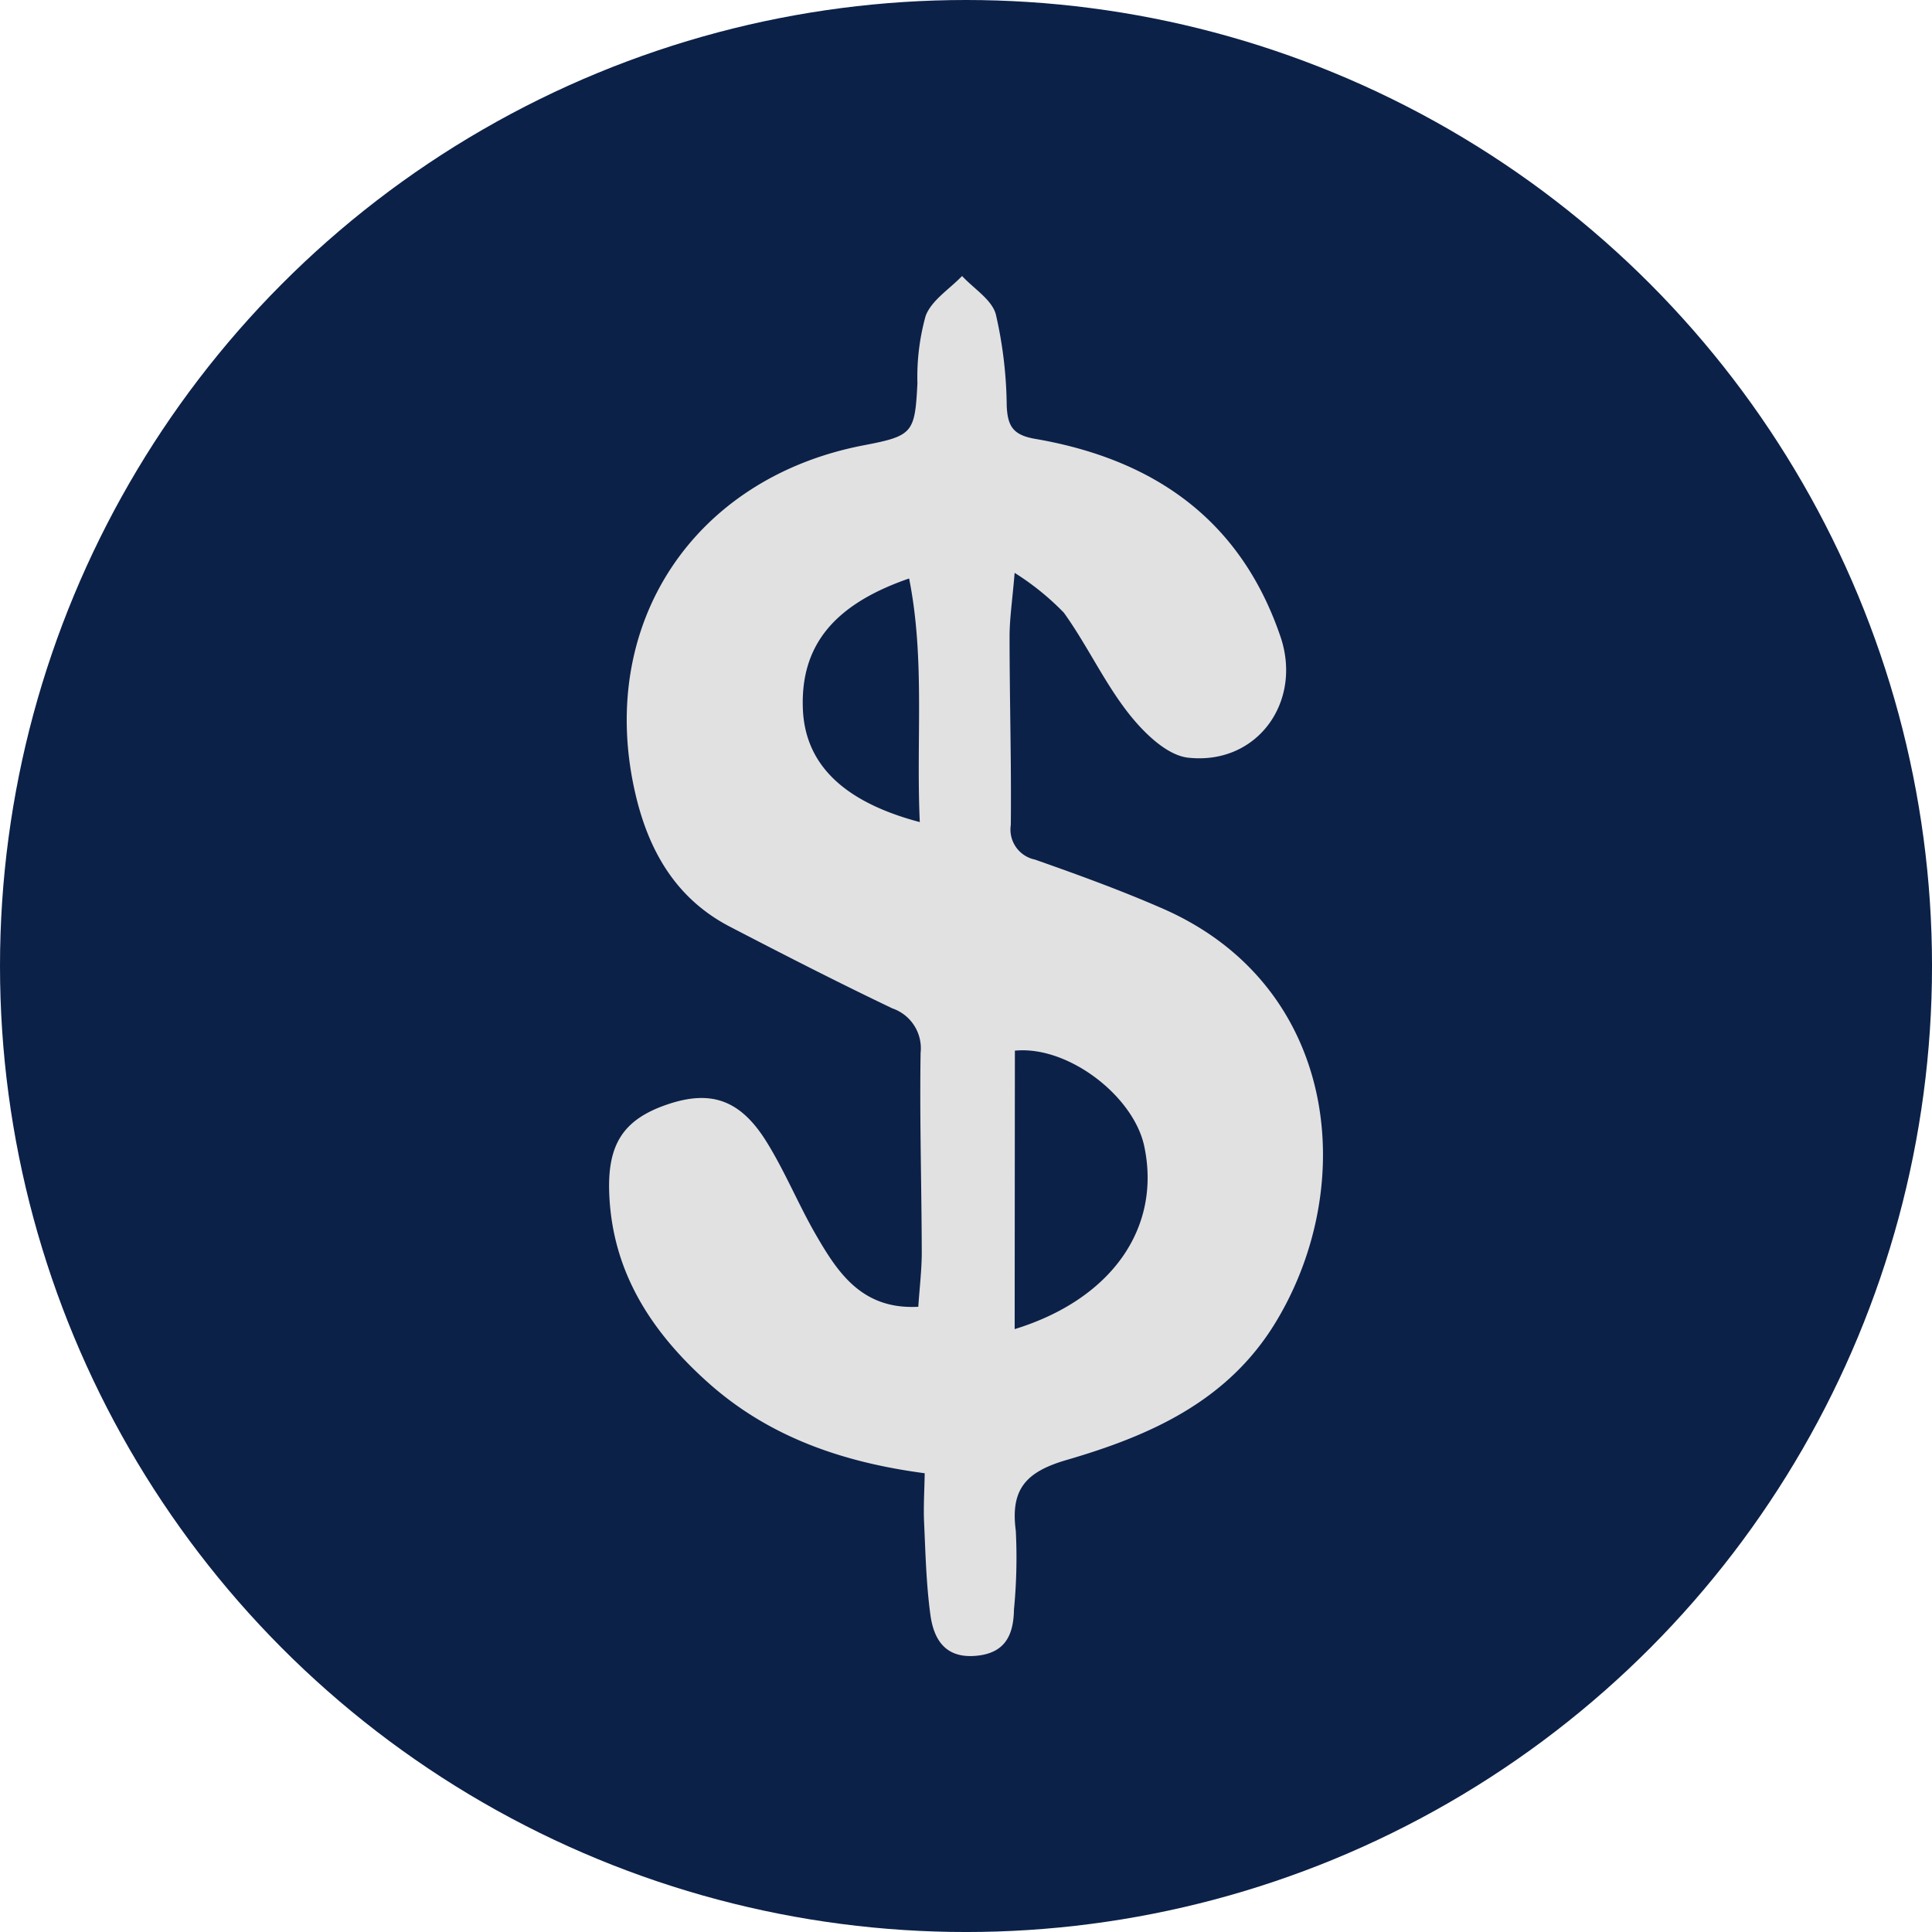
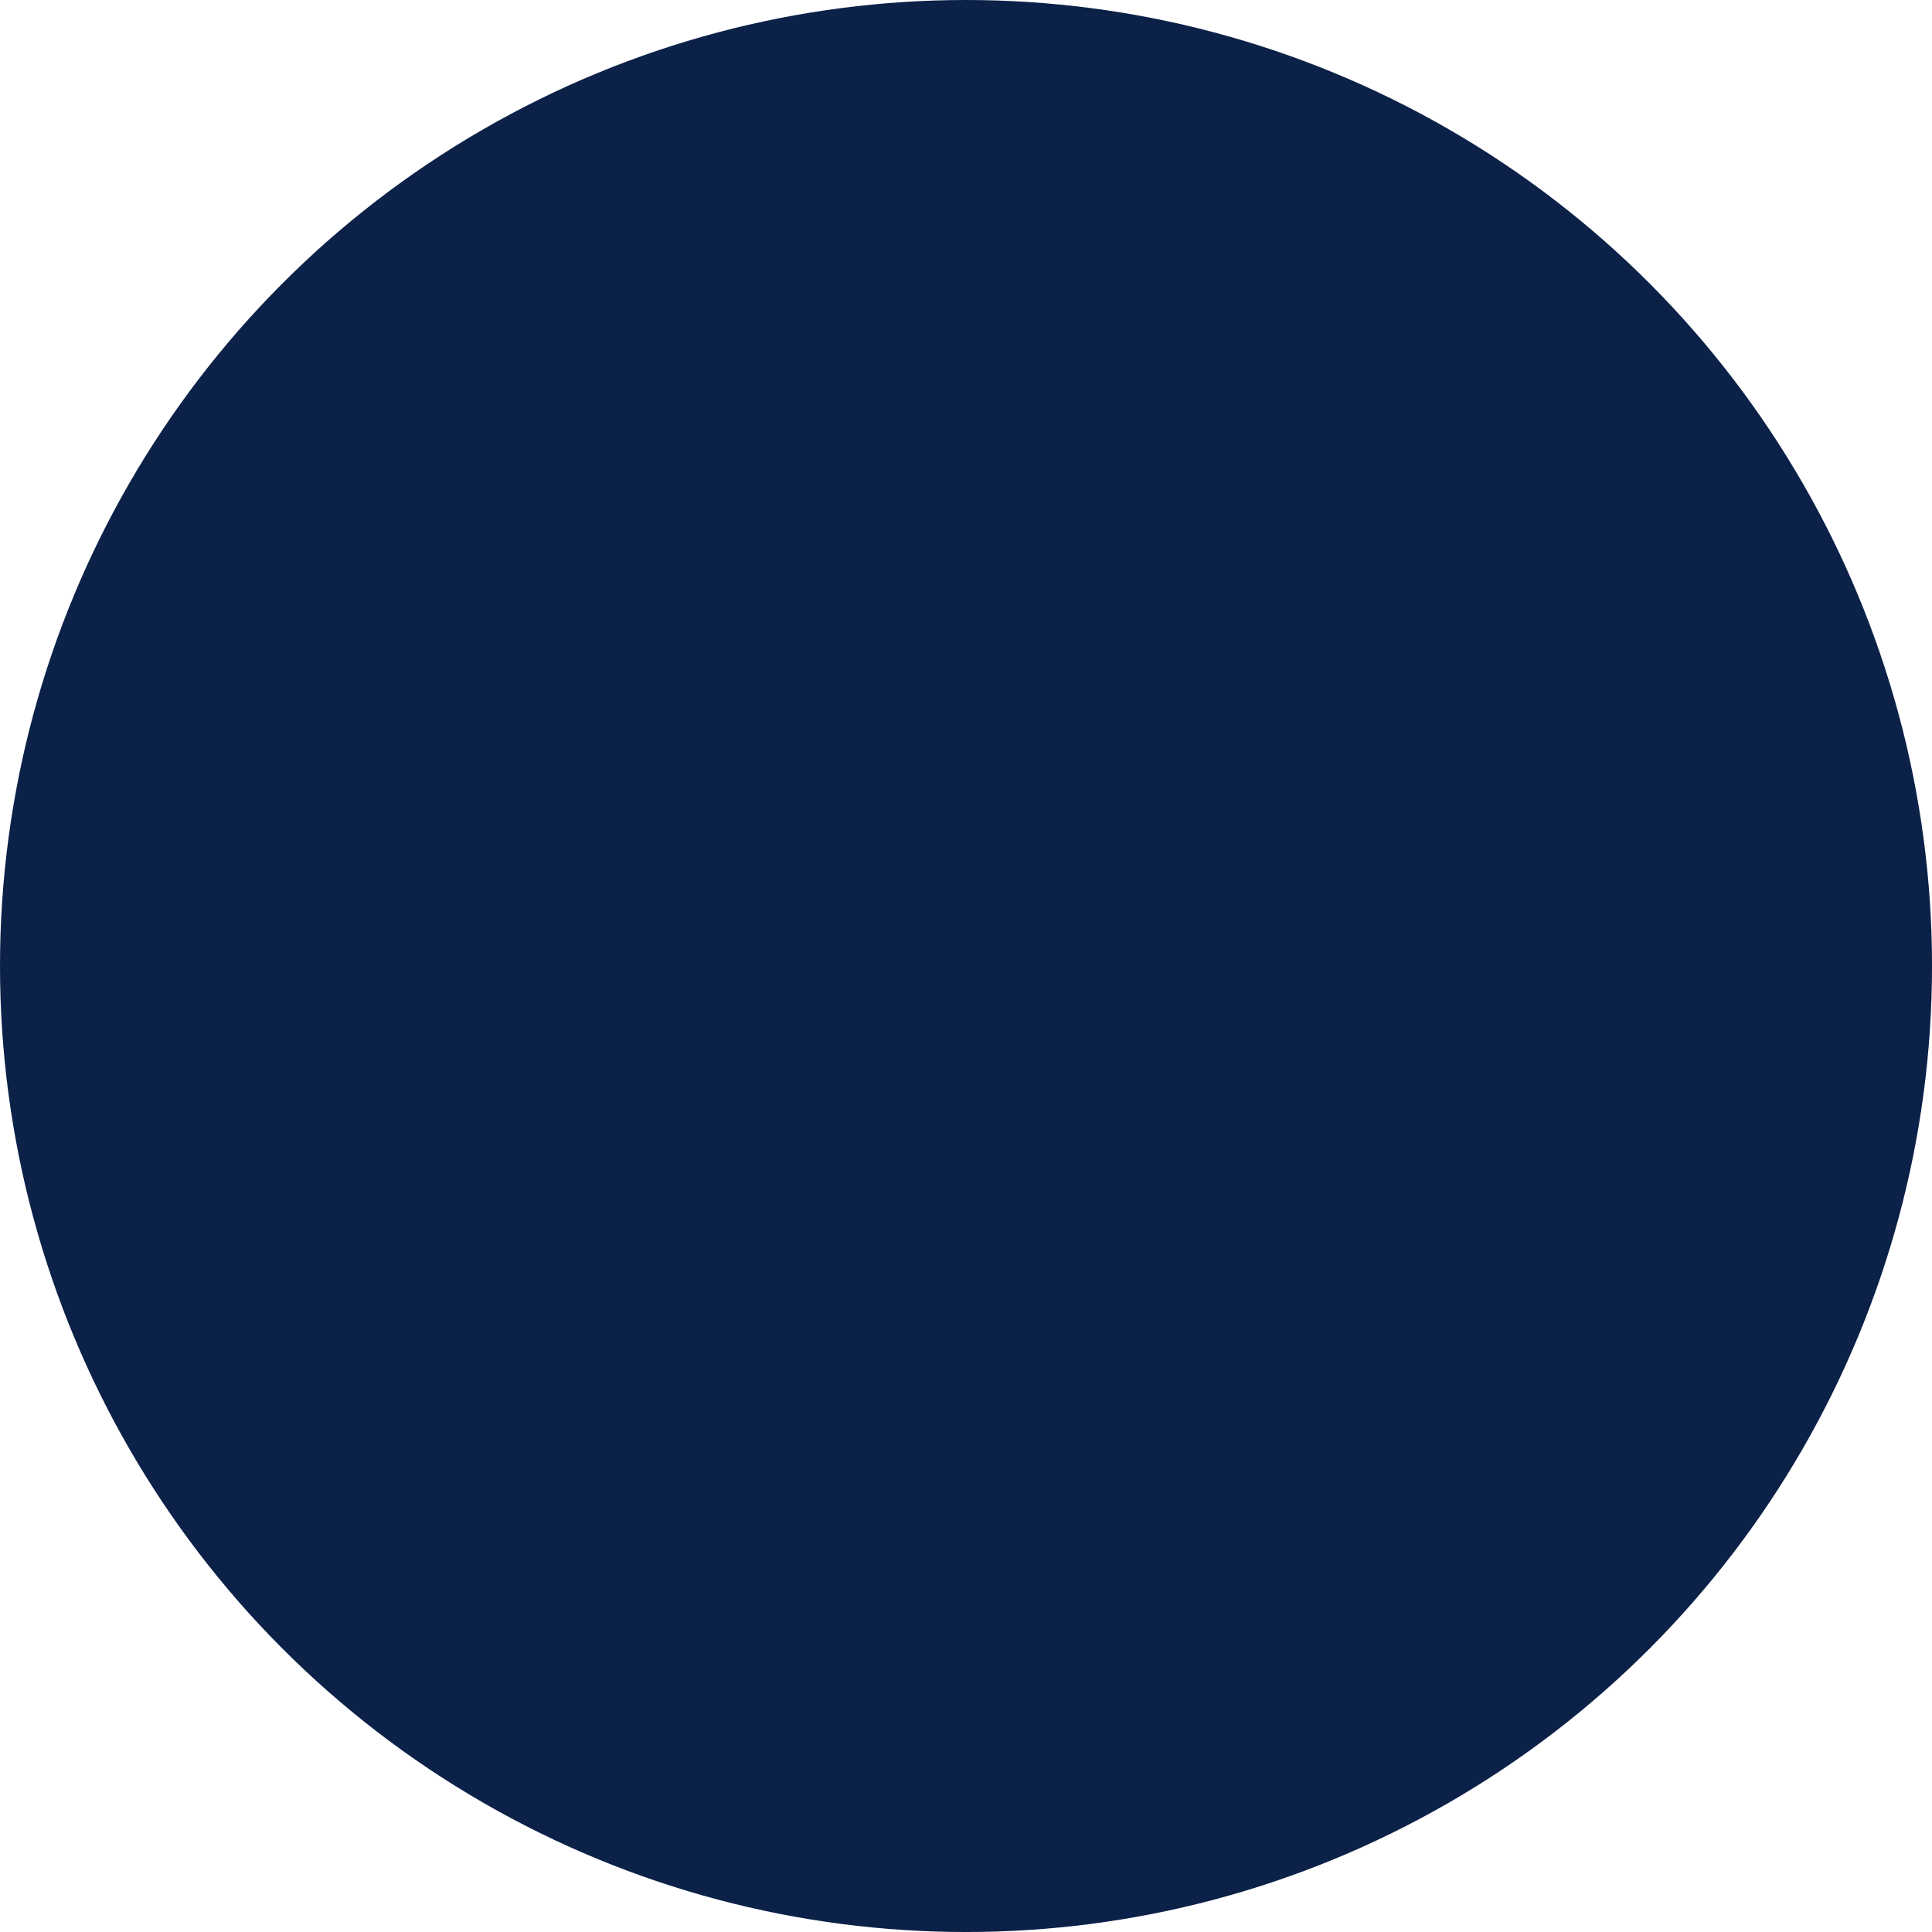
<svg xmlns="http://www.w3.org/2000/svg" width="114.511" height="114.511" viewBox="0 0 114.511 114.511">
  <g id="Group_430" data-name="Group 430" transform="translate(-688.808 -272)">
    <g id="Group_363" data-name="Group 363" transform="translate(688.808 272)">
      <ellipse id="Ellipse_2" data-name="Ellipse 2" cx="57.256" cy="57.256" rx="57.256" ry="57.256" transform="translate(0 0)" fill="#0c2148" />
-       <path id="Path_2192" data-name="Path 2192" d="M492.526,2168.679c-4.854-.643-9.232-2.146-12.844-5.376-3.347-2.995-5.674-6.539-5.854-11.207-.113-2.906.827-4.383,3.432-5.272,2.565-.875,4.32-.309,5.876,2.186,1.111,1.779,1.905,3.751,2.96,5.568,1.3,2.247,2.741,4.413,6.05,4.234.076-1.144.209-2.208.206-3.272-.011-3.928-.13-7.855-.069-11.782a2.5,2.5,0,0,0-1.672-2.631c-3.245-1.549-6.447-3.189-9.639-4.847s-4.811-4.5-5.592-7.866c-2.327-10,3.408-18.721,13.532-20.662,2.914-.558,3.032-.727,3.182-3.667a13.51,13.51,0,0,1,.487-4c.349-.929,1.413-1.589,2.16-2.367.693.749,1.763,1.4,2,2.269a25.147,25.147,0,0,1,.646,5.416c.052,1.207.364,1.739,1.678,1.966,6.992,1.2,12.167,4.745,14.546,11.719,1.318,3.86-1.37,7.625-5.464,7.18-1.275-.138-2.645-1.49-3.537-2.627-1.453-1.851-2.456-4.047-3.835-5.966a15.618,15.618,0,0,0-2.919-2.362c-.136,1.645-.3,2.707-.3,3.771,0,3.725.112,7.449.073,11.173a1.817,1.817,0,0,0,1.43,2.05c2.559.9,5.116,1.828,7.6,2.917,10.316,4.528,11.649,16.267,6.685,24.482-2.856,4.728-7.5,6.759-12.426,8.192-2.388.7-3.322,1.723-2.992,4.2a31.8,31.8,0,0,1-.11,4.661c-.026,1.554-.551,2.611-2.3,2.745-1.8.138-2.459-1.006-2.654-2.442-.245-1.805-.289-3.639-.372-5.462C492.447,2170.665,492.509,2169.729,492.526,2168.679Zm5.332-8.542c5.791-1.783,8.694-6.035,7.682-10.834-.631-2.988-4.525-5.983-7.669-5.67C497.866,2149.047,497.862,2154.488,497.858,2160.137Zm-5.623-30.052c-.225-4.927.319-9.665-.633-14.439-4.5,1.55-6.414,4.007-6.3,7.655C485.4,2126.594,487.628,2128.865,492.235,2130.085Z" transform="translate(-437.718 -2081.359)" fill="#e2e1e2" />
    </g>
  </g>
</svg>